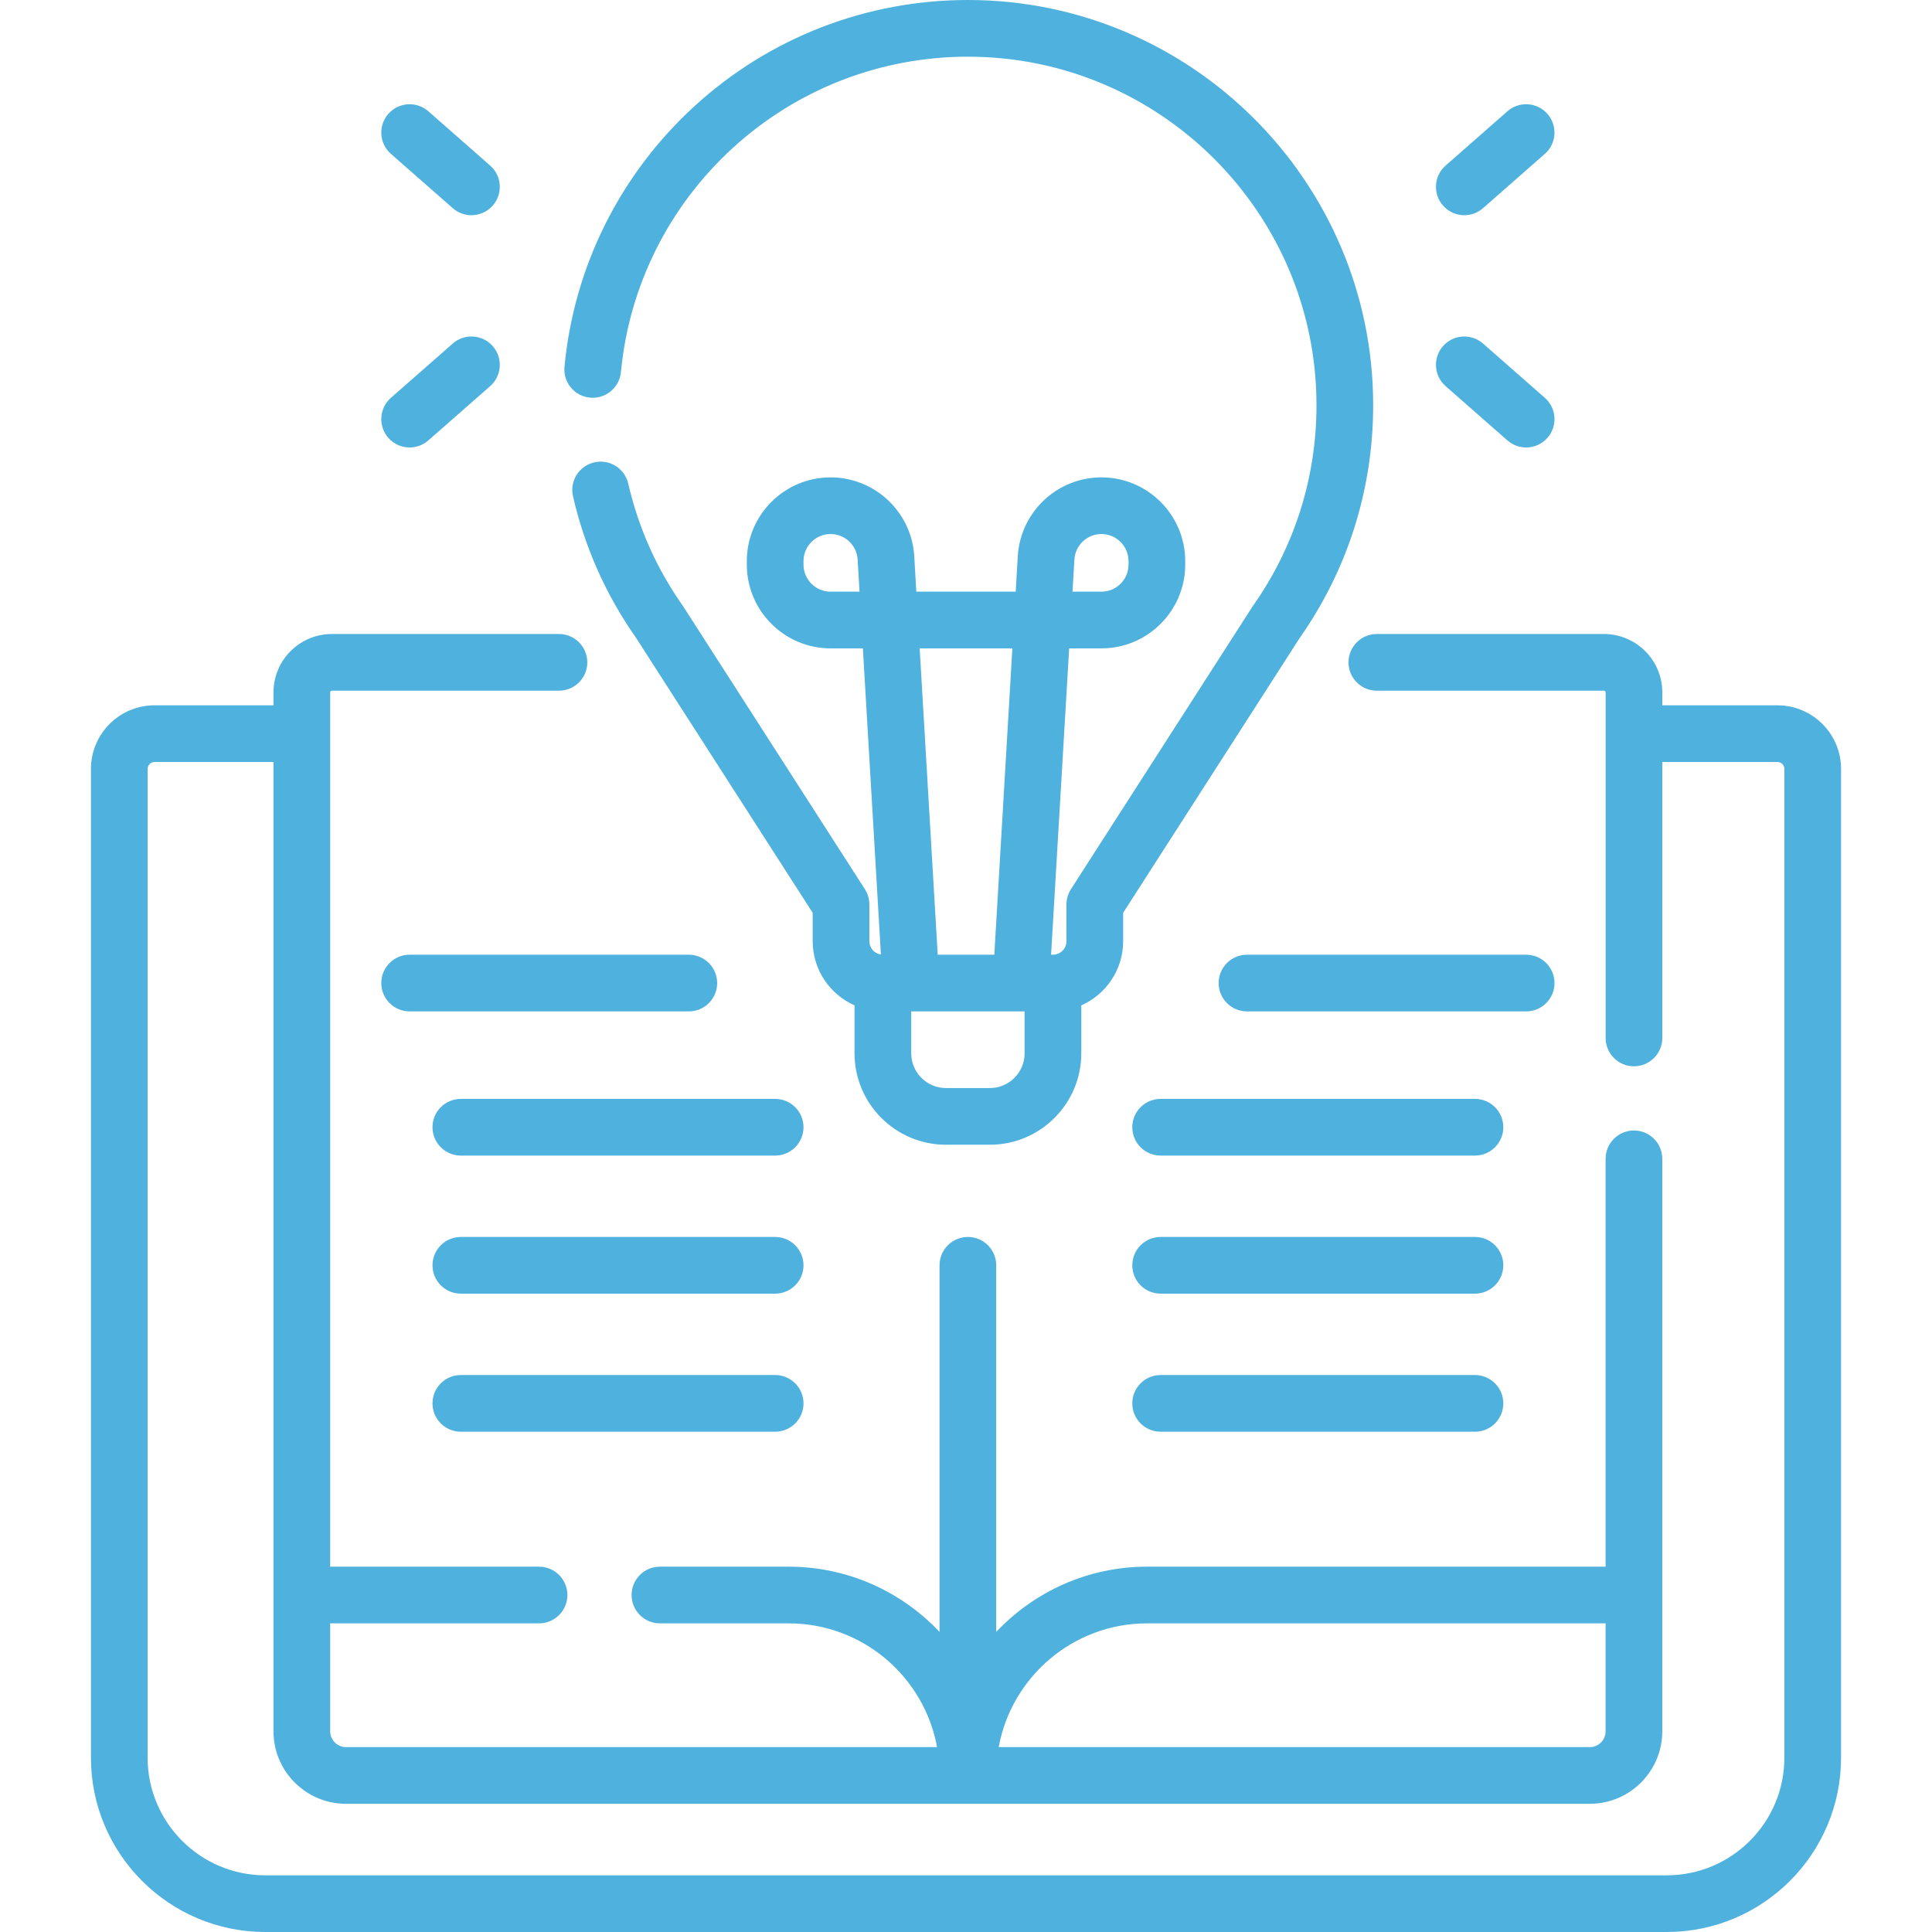
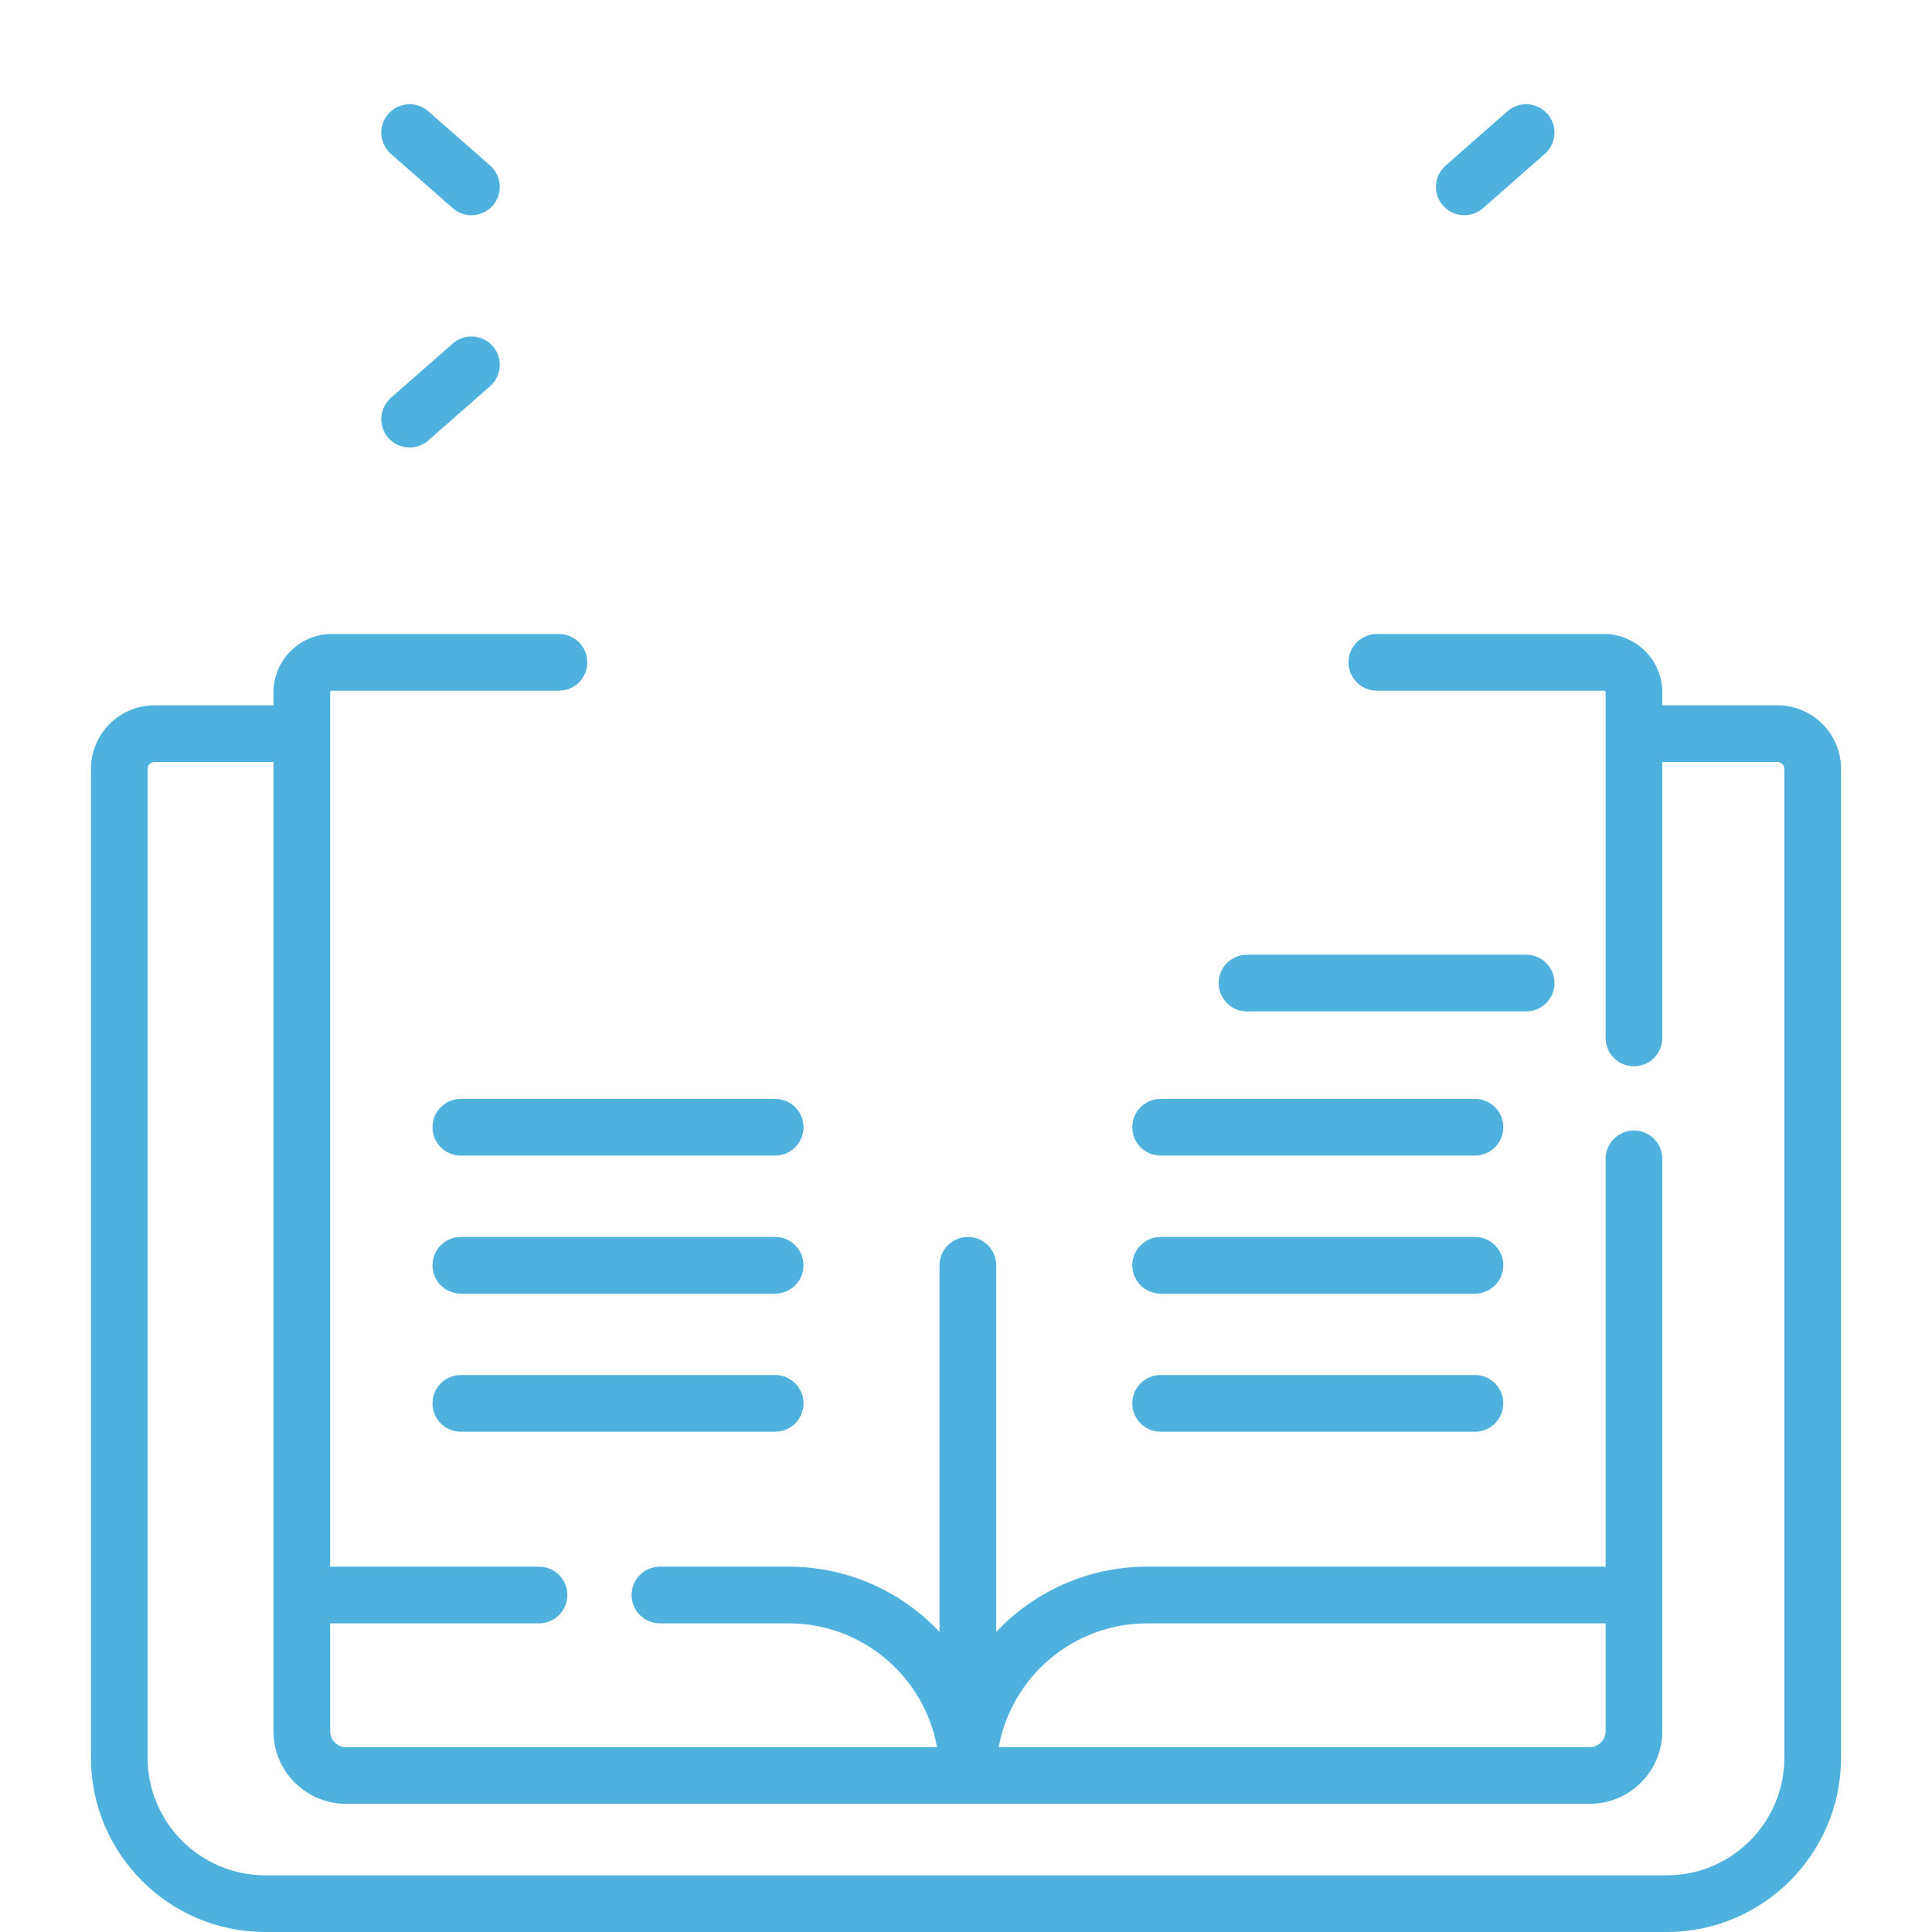
<svg xmlns="http://www.w3.org/2000/svg" width="56" height="56" viewBox="0 0 56 56" fill="none">
  <g clip-path="url(#clip0_222_8984)">
    <path d="M51.52 20.444H48.183V20.069C48.183 19.136 47.423 18.377 46.49 18.377H39.908C39.455 18.377 39.087 18.745 39.087 19.199C39.087 19.653 39.455 20.02 39.908 20.02H46.49C46.518 20.02 46.54 20.042 46.54 20.069V30.085C46.54 30.539 46.907 30.907 47.361 30.907C47.815 30.907 48.183 30.539 48.183 30.085V22.087H51.52C51.631 22.087 51.721 22.177 51.721 22.288V50.948C51.721 52.828 50.192 54.357 48.312 54.357H7.688C5.808 54.357 4.279 52.828 4.279 50.948V22.288C4.279 22.177 4.369 22.087 4.48 22.087H7.927V50.183C7.927 51.341 8.87 52.284 10.028 52.284H46.082C47.24 52.284 48.182 51.341 48.182 50.183V33.589C48.182 33.136 47.815 32.768 47.361 32.768C46.907 32.768 46.539 33.136 46.539 33.589V45.411H33.249C31.527 45.411 29.974 46.139 28.876 47.302V36.676C28.876 36.222 28.509 35.854 28.055 35.854C27.601 35.854 27.233 36.222 27.233 36.676V47.302C26.136 46.139 24.582 45.411 22.861 45.411H19.128C18.674 45.411 18.307 45.779 18.307 46.233C18.307 46.686 18.674 47.054 19.128 47.054H22.861C25.004 47.054 26.79 48.604 27.161 50.641H10.028C9.775 50.641 9.57 50.435 9.57 50.183V47.054H15.624C16.078 47.054 16.446 46.686 16.446 46.233C16.446 45.779 16.078 45.411 15.624 45.411H9.57V20.069C9.57 20.042 9.592 20.02 9.619 20.02H16.201C16.655 20.02 17.023 19.653 17.023 19.199C17.023 18.745 16.655 18.377 16.201 18.377H9.619C8.686 18.377 7.927 19.137 7.927 20.069V20.444H4.48C3.463 20.444 2.636 21.271 2.636 22.288V50.948C2.636 53.734 4.902 56 7.688 56H48.312C51.098 56 53.364 53.734 53.364 50.948V22.288C53.364 21.271 52.537 20.444 51.52 20.444ZM33.249 47.054H46.539V50.183C46.539 50.435 46.334 50.641 46.082 50.641H28.948C29.32 48.604 31.106 47.054 33.249 47.054Z" fill="#4EB1DE" />
-     <path d="M17.103 11.526C17.554 11.568 17.955 11.237 17.998 10.785C18.233 8.294 19.383 5.988 21.237 4.291C23.103 2.583 25.524 1.643 28.055 1.643C33.626 1.643 38.159 6.175 38.159 11.746C38.159 13.842 37.522 15.853 36.319 17.56C36.312 17.57 36.305 17.58 36.299 17.59L31.042 25.773C30.957 25.906 30.912 26.06 30.912 26.217V27.282C30.912 27.497 30.736 27.673 30.52 27.673H30.466L30.99 18.793H31.926C33.265 18.793 34.354 17.704 34.354 16.365V16.265C34.354 14.926 33.265 13.837 31.926 13.837C30.642 13.837 29.577 14.841 29.501 16.122L29.441 17.15H26.56L26.5 16.122C26.424 14.841 25.359 13.837 24.075 13.837C22.736 13.837 21.647 14.926 21.647 16.265V16.365C21.647 17.704 22.736 18.793 24.075 18.793H25.011L25.534 27.668C25.345 27.64 25.199 27.478 25.199 27.282V26.217C25.199 26.06 25.154 25.906 25.069 25.773L19.812 17.59C19.805 17.58 19.799 17.57 19.792 17.56C19.036 16.488 18.504 15.296 18.21 14.018C18.108 13.576 17.667 13.3 17.225 13.402C16.783 13.504 16.507 13.944 16.609 14.386C16.949 15.867 17.565 17.248 18.439 18.492L23.556 26.458V27.281C23.556 28.111 24.056 28.825 24.769 29.141V30.53C24.769 31.992 25.958 33.181 27.42 33.181H28.691C30.153 33.181 31.342 31.992 31.342 30.53V29.141C32.056 28.825 32.555 28.111 32.555 27.281V26.458L37.672 18.492C39.066 16.509 39.802 14.177 39.802 11.746C39.801 5.269 34.532 0 28.055 0C25.112 0 22.297 1.093 20.128 3.079C17.973 5.051 16.635 7.733 16.362 10.631C16.319 11.083 16.651 11.483 17.103 11.526ZM31.142 16.219C31.166 15.804 31.51 15.479 31.926 15.479C32.359 15.479 32.711 15.832 32.711 16.265V16.365C32.711 16.798 32.359 17.15 31.926 17.15H31.087L31.142 16.219ZM24.075 17.15C23.642 17.15 23.29 16.798 23.29 16.365V16.265C23.29 15.832 23.642 15.479 24.075 15.479C24.491 15.479 24.835 15.804 24.859 16.219L24.914 17.15H24.075ZM29.344 18.793L28.821 27.673H27.18L26.657 18.793H29.344ZM29.699 30.53C29.699 31.086 29.247 31.538 28.691 31.538H27.42C26.864 31.538 26.412 31.086 26.412 30.53V29.316H29.698V30.53H29.699Z" fill="#4EB1DE" />
    <path d="M42.444 6.238C42.636 6.238 42.83 6.171 42.986 6.034L44.778 4.46C45.119 4.161 45.152 3.642 44.853 3.301C44.554 2.96 44.035 2.926 43.694 3.225L41.902 4.799C41.561 5.098 41.527 5.617 41.826 5.958C41.989 6.143 42.216 6.238 42.444 6.238Z" fill="#4EB1DE" />
-     <path d="M41.901 11.192L43.694 12.766C43.85 12.903 44.043 12.97 44.236 12.97C44.464 12.97 44.691 12.876 44.853 12.691C45.153 12.35 45.119 11.831 44.778 11.531L42.986 9.958C42.645 9.658 42.126 9.692 41.826 10.033C41.527 10.374 41.561 10.893 41.901 11.192Z" fill="#4EB1DE" />
    <path d="M11.331 4.46L13.124 6.034C13.28 6.171 13.473 6.238 13.665 6.238C13.893 6.238 14.12 6.143 14.283 5.958C14.582 5.617 14.549 5.098 14.207 4.799L12.415 3.225C12.074 2.926 11.555 2.96 11.256 3.301C10.957 3.642 10.99 4.161 11.331 4.46Z" fill="#4EB1DE" />
    <path d="M11.873 12.97C12.066 12.97 12.259 12.903 12.415 12.766L14.208 11.192C14.548 10.893 14.582 10.374 14.283 10.033C13.984 9.692 13.464 9.658 13.123 9.958L11.331 11.531C10.99 11.831 10.957 12.35 11.256 12.691C11.418 12.876 11.645 12.97 11.873 12.97Z" fill="#4EB1DE" />
-     <path d="M20.787 28.495C20.787 28.041 20.419 27.673 19.965 27.673H11.873C11.42 27.673 11.052 28.041 11.052 28.495C11.052 28.948 11.42 29.316 11.873 29.316H19.965C20.419 29.316 20.787 28.948 20.787 28.495Z" fill="#4EB1DE" />
    <path d="M22.468 31.852H13.358C12.904 31.852 12.536 32.219 12.536 32.673C12.536 33.127 12.904 33.495 13.358 33.495H22.468C22.922 33.495 23.29 33.127 23.29 32.673C23.29 32.219 22.922 31.852 22.468 31.852Z" fill="#4EB1DE" />
    <path d="M22.468 35.854H13.358C12.904 35.854 12.536 36.222 12.536 36.676C12.536 37.129 12.904 37.497 13.358 37.497H22.468C22.922 37.497 23.29 37.129 23.29 36.676C23.29 36.222 22.922 35.854 22.468 35.854Z" fill="#4EB1DE" />
    <path d="M22.468 39.856H13.358C12.904 39.856 12.536 40.224 12.536 40.678C12.536 41.132 12.904 41.499 13.358 41.499H22.468C22.922 41.499 23.29 41.132 23.29 40.678C23.29 40.224 22.922 39.856 22.468 39.856Z" fill="#4EB1DE" />
    <path d="M45.058 28.495C45.058 28.041 44.69 27.673 44.237 27.673H36.145C35.691 27.673 35.323 28.041 35.323 28.495C35.323 28.948 35.691 29.316 36.145 29.316H44.237C44.69 29.316 45.058 28.948 45.058 28.495Z" fill="#4EB1DE" />
    <path d="M42.752 31.852H33.642C33.188 31.852 32.82 32.219 32.82 32.673C32.82 33.127 33.188 33.495 33.642 33.495H42.752C43.206 33.495 43.574 33.127 43.574 32.673C43.574 32.219 43.206 31.852 42.752 31.852Z" fill="#4EB1DE" />
    <path d="M42.752 35.854H33.642C33.188 35.854 32.82 36.222 32.82 36.676C32.82 37.129 33.188 37.497 33.642 37.497H42.752C43.206 37.497 43.574 37.129 43.574 36.676C43.574 36.222 43.206 35.854 42.752 35.854Z" fill="#4EB1DE" />
    <path d="M42.752 39.856H33.642C33.188 39.856 32.82 40.224 32.82 40.678C32.82 41.132 33.188 41.499 33.642 41.499H42.752C43.206 41.499 43.574 41.132 43.574 40.678C43.574 40.224 43.206 39.856 42.752 39.856Z" fill="#4EB1DE" />
  </g>
  <defs>
    <clipPath id="clip0_222_8984">
      <rect width="56" height="56" fill="white" />
    </clipPath>
  </defs>
</svg>